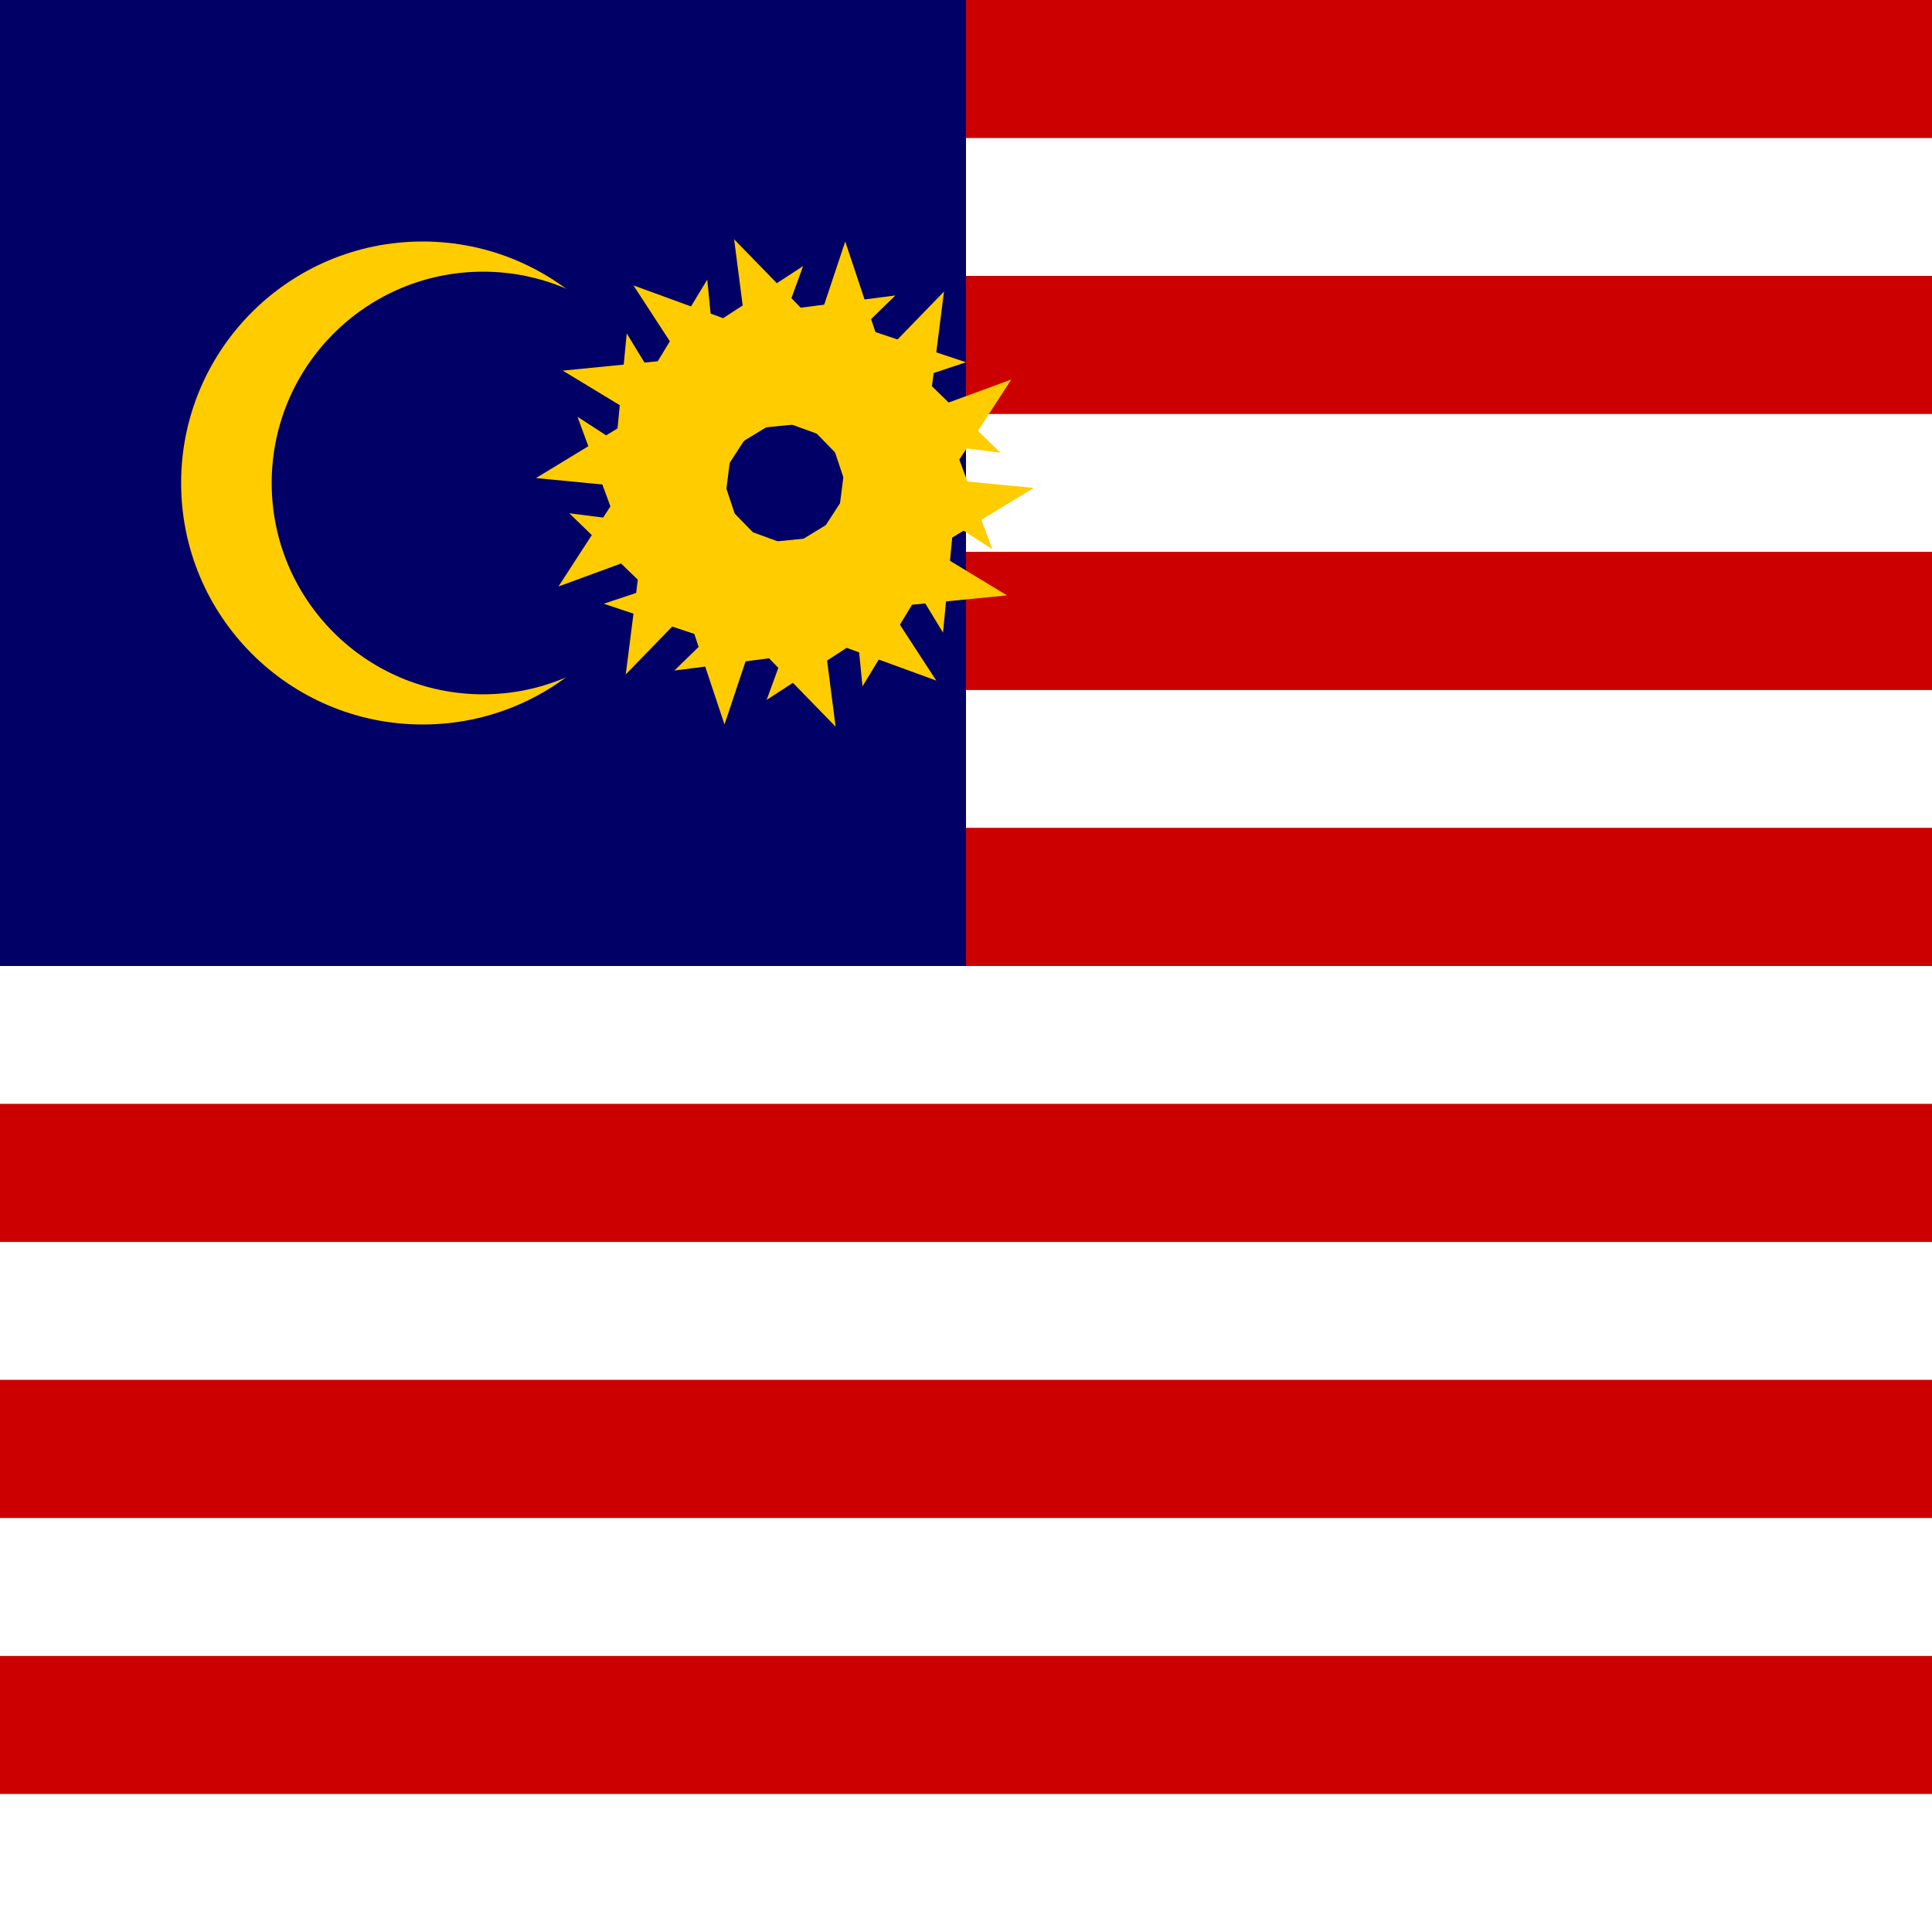
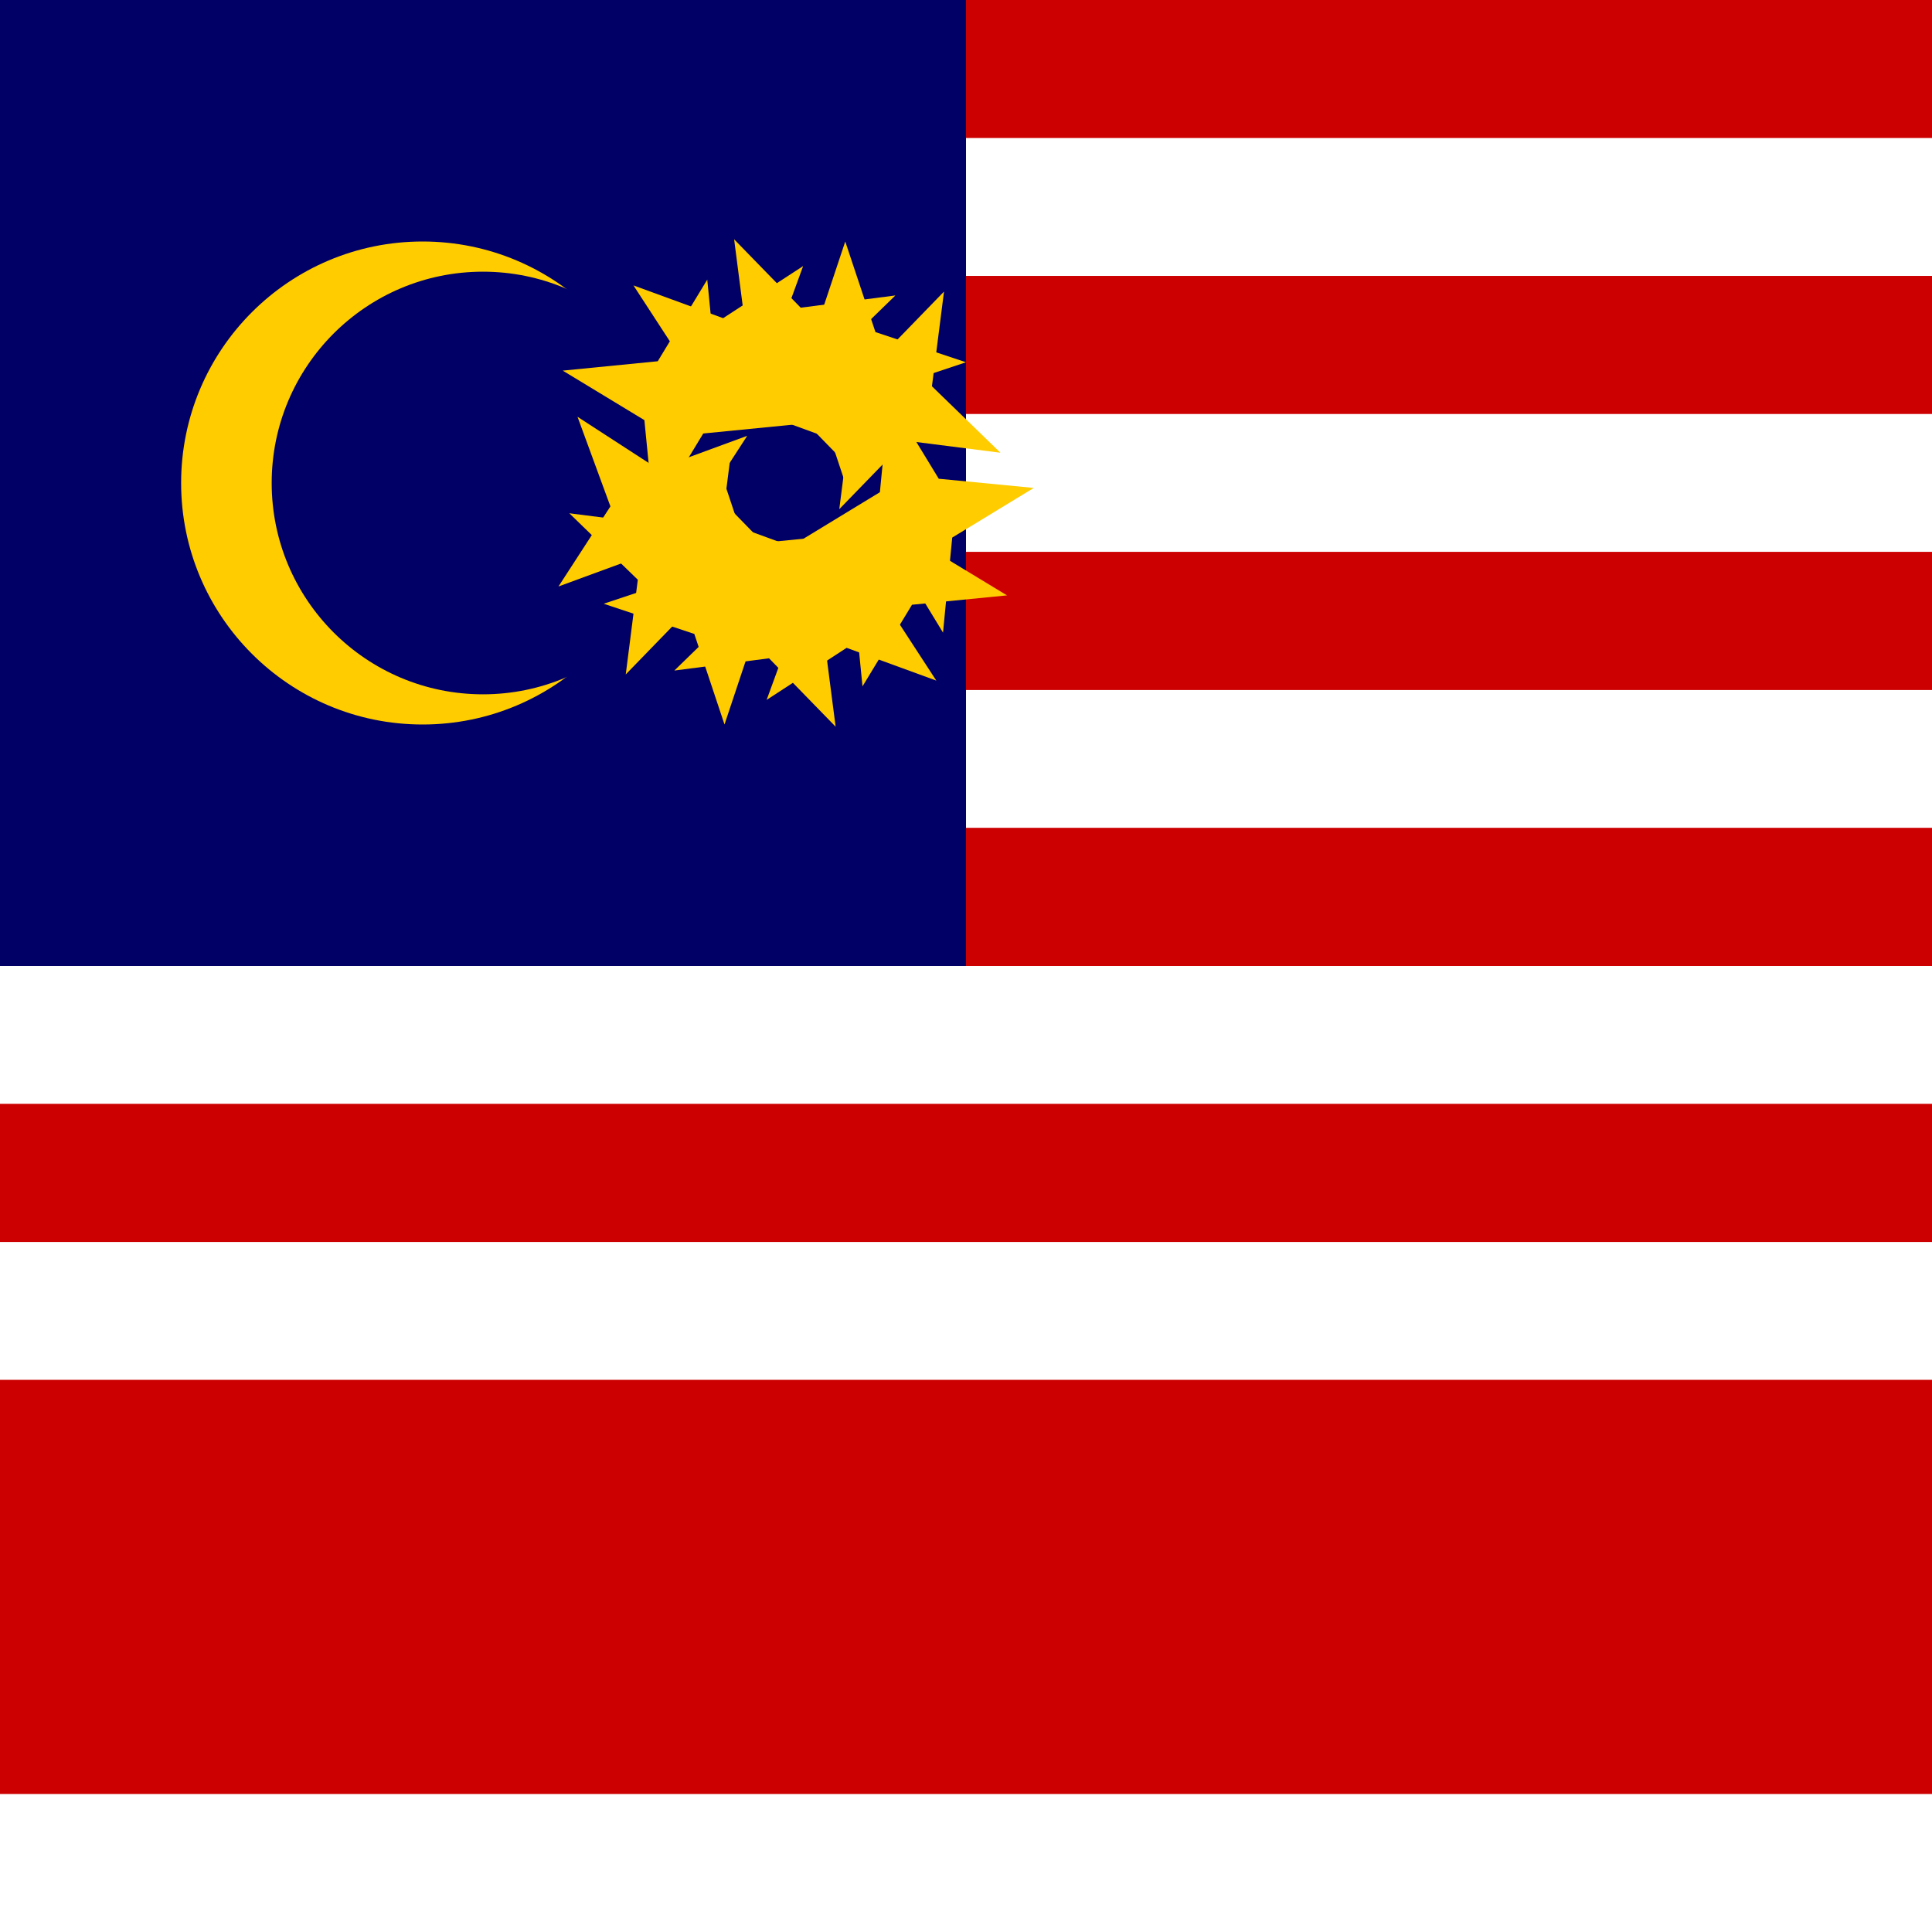
<svg xmlns="http://www.w3.org/2000/svg" viewBox="0 0 32 32">
  <rect width="32" height="32" fill="#CC0001" />
  <rect y="0" width="32" height="2.286" fill="#CC0001" />
  <rect y="2.286" width="32" height="2.286" fill="#FFFFFF" />
  <rect y="4.571" width="32" height="2.286" fill="#CC0001" />
  <rect y="6.857" width="32" height="2.286" fill="#FFFFFF" />
  <rect y="9.143" width="32" height="2.286" fill="#CC0001" />
  <rect y="11.429" width="32" height="2.286" fill="#FFFFFF" />
  <rect y="13.714" width="32" height="2.286" fill="#CC0001" />
  <rect y="16" width="32" height="2.286" fill="#FFFFFF" />
  <rect y="18.286" width="32" height="2.286" fill="#CC0001" />
  <rect y="20.571" width="32" height="2.286" fill="#FFFFFF" />
  <rect y="22.857" width="32" height="2.286" fill="#CC0001" />
-   <rect y="25.143" width="32" height="2.286" fill="#FFFFFF" />
  <rect y="27.429" width="32" height="2.286" fill="#CC0001" />
  <rect y="29.714" width="32" height="2.286" fill="#FFFFFF" />
  <rect width="16" height="16" fill="#010066" />
  <g fill="#FFCC00">
    <circle cx="7" cy="8" r="4" fill="#FFCC00" />
    <circle cx="8" cy="8" r="3.5" fill="#010066" />
    <path d="M11,8 l0.5,1.5 1.5,0.5 -1.5,0.5 -0.5,1.5 -0.5,-1.5 -1.5,-0.5 1.5,-0.5 z" transform="translate(1,0)" />
    <path d="M11,8 l0.5,1.5 1.5,0.5 -1.5,0.5 -0.5,1.5 -0.5,-1.5 -1.5,-0.5 1.5,-0.5 z" transform="translate(1,0) rotate(25.7 12 8)" />
    <path d="M11,8 l0.5,1.5 1.5,0.5 -1.5,0.5 -0.5,1.5 -0.5,-1.5 -1.5,-0.5 1.5,-0.5 z" transform="translate(1,0) rotate(51.4 12 8)" />
-     <path d="M11,8 l0.5,1.5 1.5,0.5 -1.5,0.5 -0.5,1.5 -0.5,-1.5 -1.5,-0.5 1.5,-0.5 z" transform="translate(1,0) rotate(77.1 12 8)" />
    <path d="M11,8 l0.5,1.5 1.5,0.5 -1.5,0.5 -0.5,1.5 -0.5,-1.5 -1.5,-0.5 1.5,-0.5 z" transform="translate(1,0) rotate(102.8 12 8)" />
    <path d="M11,8 l0.5,1.5 1.5,0.5 -1.5,0.5 -0.5,1.5 -0.5,-1.5 -1.5,-0.5 1.5,-0.5 z" transform="translate(1,0) rotate(128.5 12 8)" />
    <path d="M11,8 l0.5,1.5 1.5,0.5 -1.5,0.5 -0.5,1.5 -0.5,-1.5 -1.5,-0.5 1.5,-0.5 z" transform="translate(1,0) rotate(154.2 12 8)" />
    <path d="M11,8 l0.5,1.5 1.5,0.5 -1.5,0.5 -0.5,1.5 -0.5,-1.5 -1.5,-0.5 1.5,-0.5 z" transform="translate(1,0) rotate(180 12 8)" />
    <path d="M11,8 l0.5,1.5 1.5,0.5 -1.5,0.5 -0.5,1.5 -0.5,-1.5 -1.5,-0.5 1.5,-0.5 z" transform="translate(1,0) rotate(205.7 12 8)" />
-     <path d="M11,8 l0.5,1.5 1.5,0.5 -1.5,0.5 -0.5,1.5 -0.5,-1.5 -1.5,-0.5 1.5,-0.5 z" transform="translate(1,0) rotate(231.4 12 8)" />
    <path d="M11,8 l0.5,1.5 1.5,0.5 -1.5,0.5 -0.5,1.5 -0.5,-1.5 -1.5,-0.5 1.5,-0.5 z" transform="translate(1,0) rotate(257.1 12 8)" />
    <path d="M11,8 l0.5,1.5 1.5,0.5 -1.5,0.5 -0.5,1.5 -0.5,-1.5 -1.5,-0.5 1.5,-0.5 z" transform="translate(1,0) rotate(282.8 12 8)" />
    <path d="M11,8 l0.5,1.5 1.5,0.5 -1.5,0.5 -0.5,1.5 -0.5,-1.5 -1.5,-0.5 1.5,-0.5 z" transform="translate(1,0) rotate(308.5 12 8)" />
    <path d="M11,8 l0.5,1.5 1.5,0.5 -1.5,0.5 -0.5,1.5 -0.5,-1.5 -1.5,-0.5 1.5,-0.5 z" transform="translate(1,0) rotate(334.2 12 8)" />
  </g>
</svg>